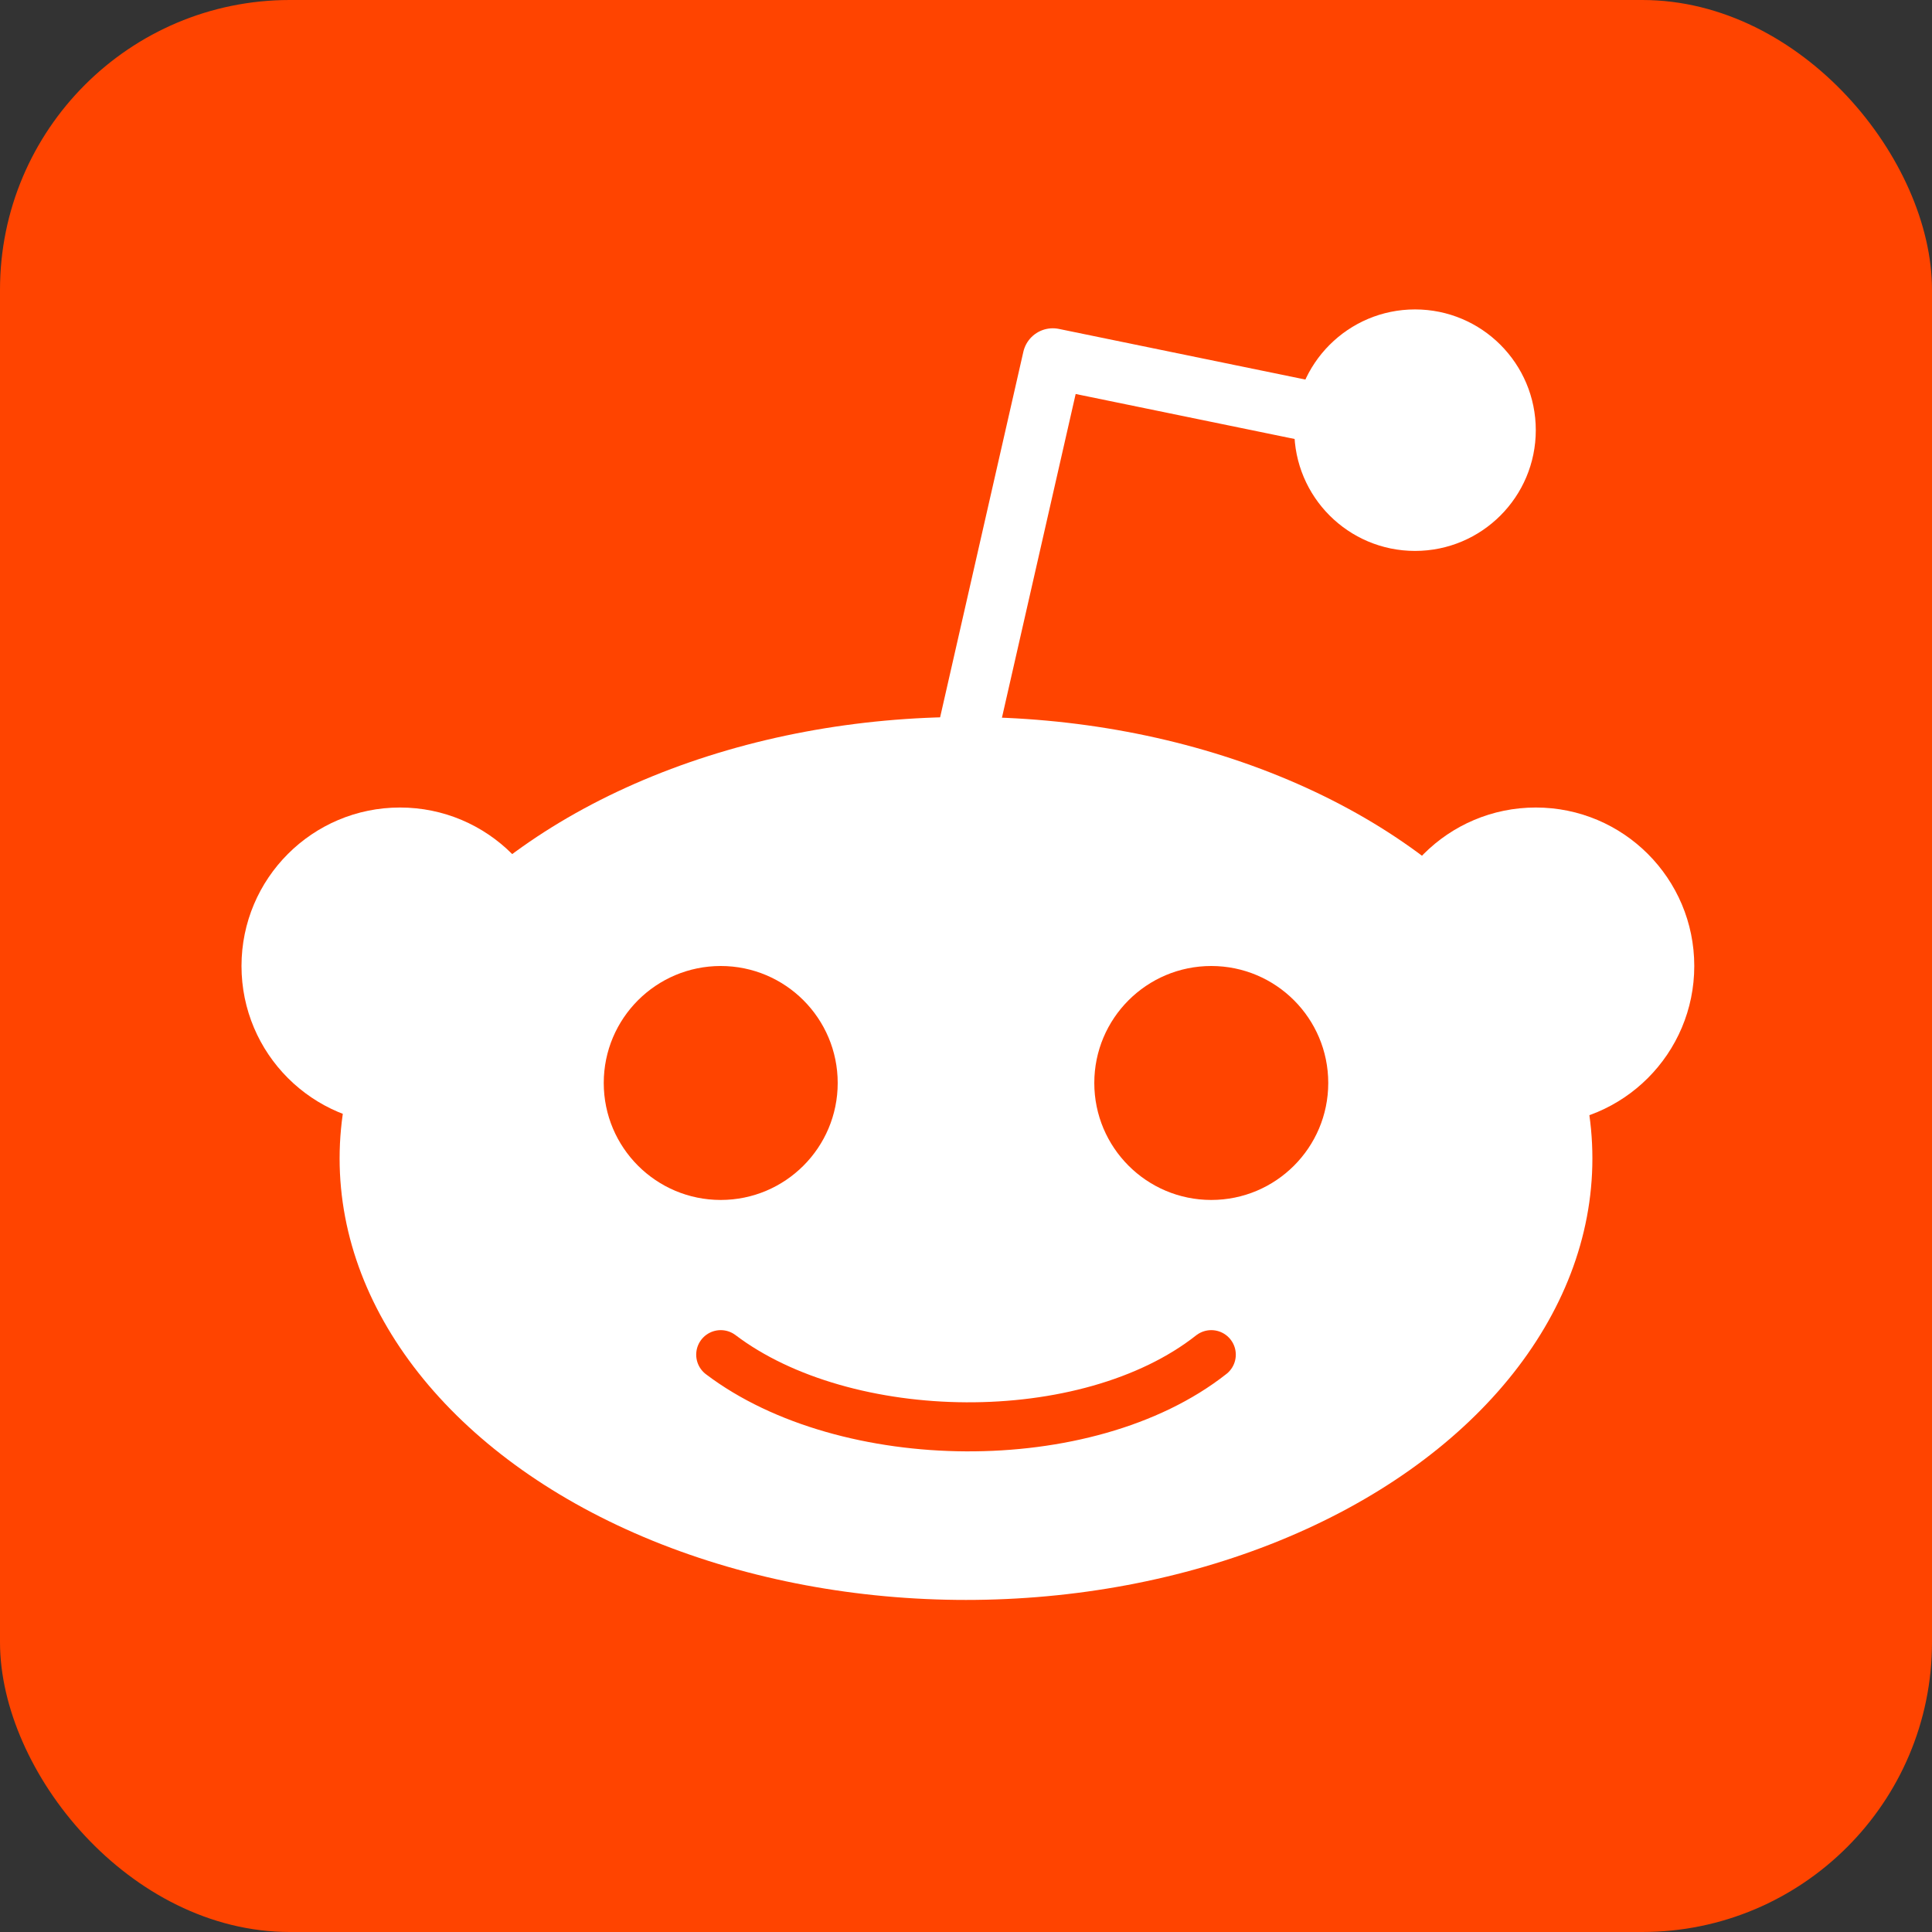
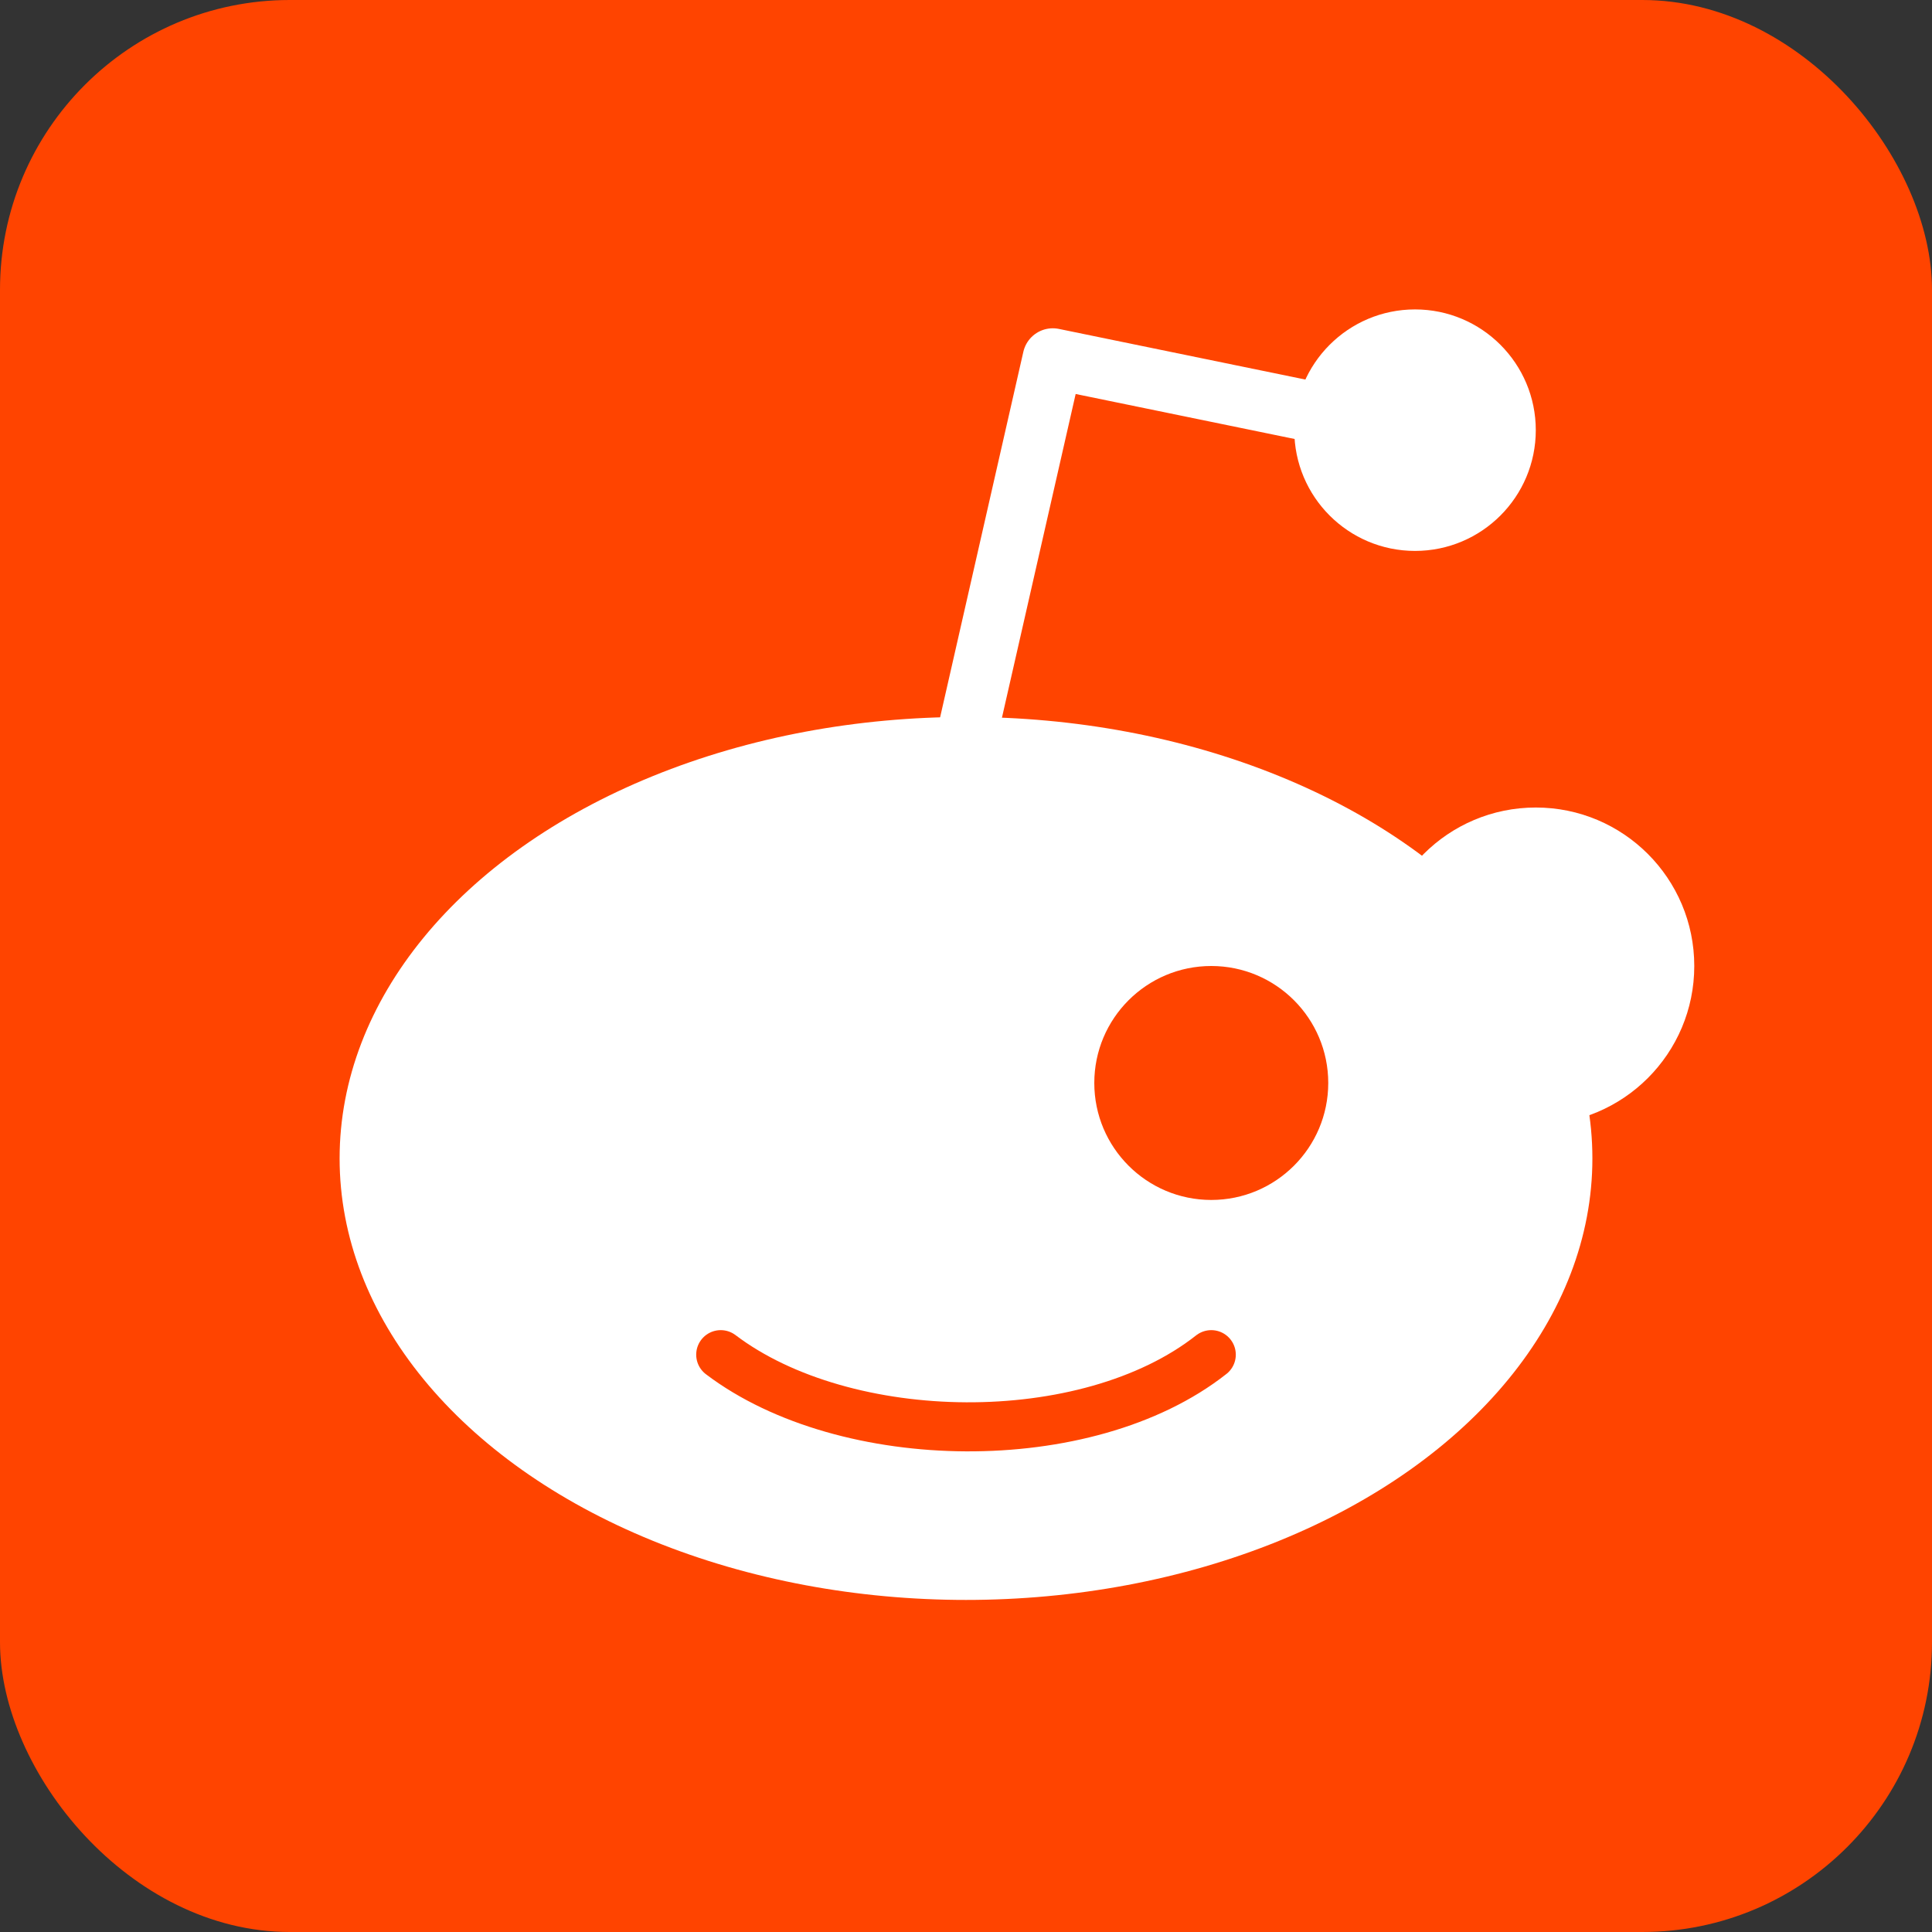
<svg xmlns="http://www.w3.org/2000/svg" aria-label="Reddit" viewBox="0 0 512 512" id="reddit">
  <rect x="0" y="0" width="512" height="512" fill="#333333" stroke="none" />
  <rect width="512" height="512" fill="#f40" rx="15%" />
  <g fill="#fff">
    <ellipse cx="256" cy="307" rx="166" ry="117" />
-     <circle cx="106" cy="256" r="42" />
    <circle cx="407" cy="256" r="42" />
    <circle cx="375" cy="114" r="32" />
  </g>
  <g fill="none" stroke-linecap="round" stroke-linejoin="round">
    <path stroke="#fff" stroke-width="16" d="m256 196 23-101 73 15" />
    <path stroke="#f40" stroke-width="13" d="m191 359c33 25 97 26 130 0" />
  </g>
  <g fill="#f40">
-     <circle cx="191" cy="287" r="31" />
    <circle cx="321" cy="287" r="31" />
  </g>
</svg>